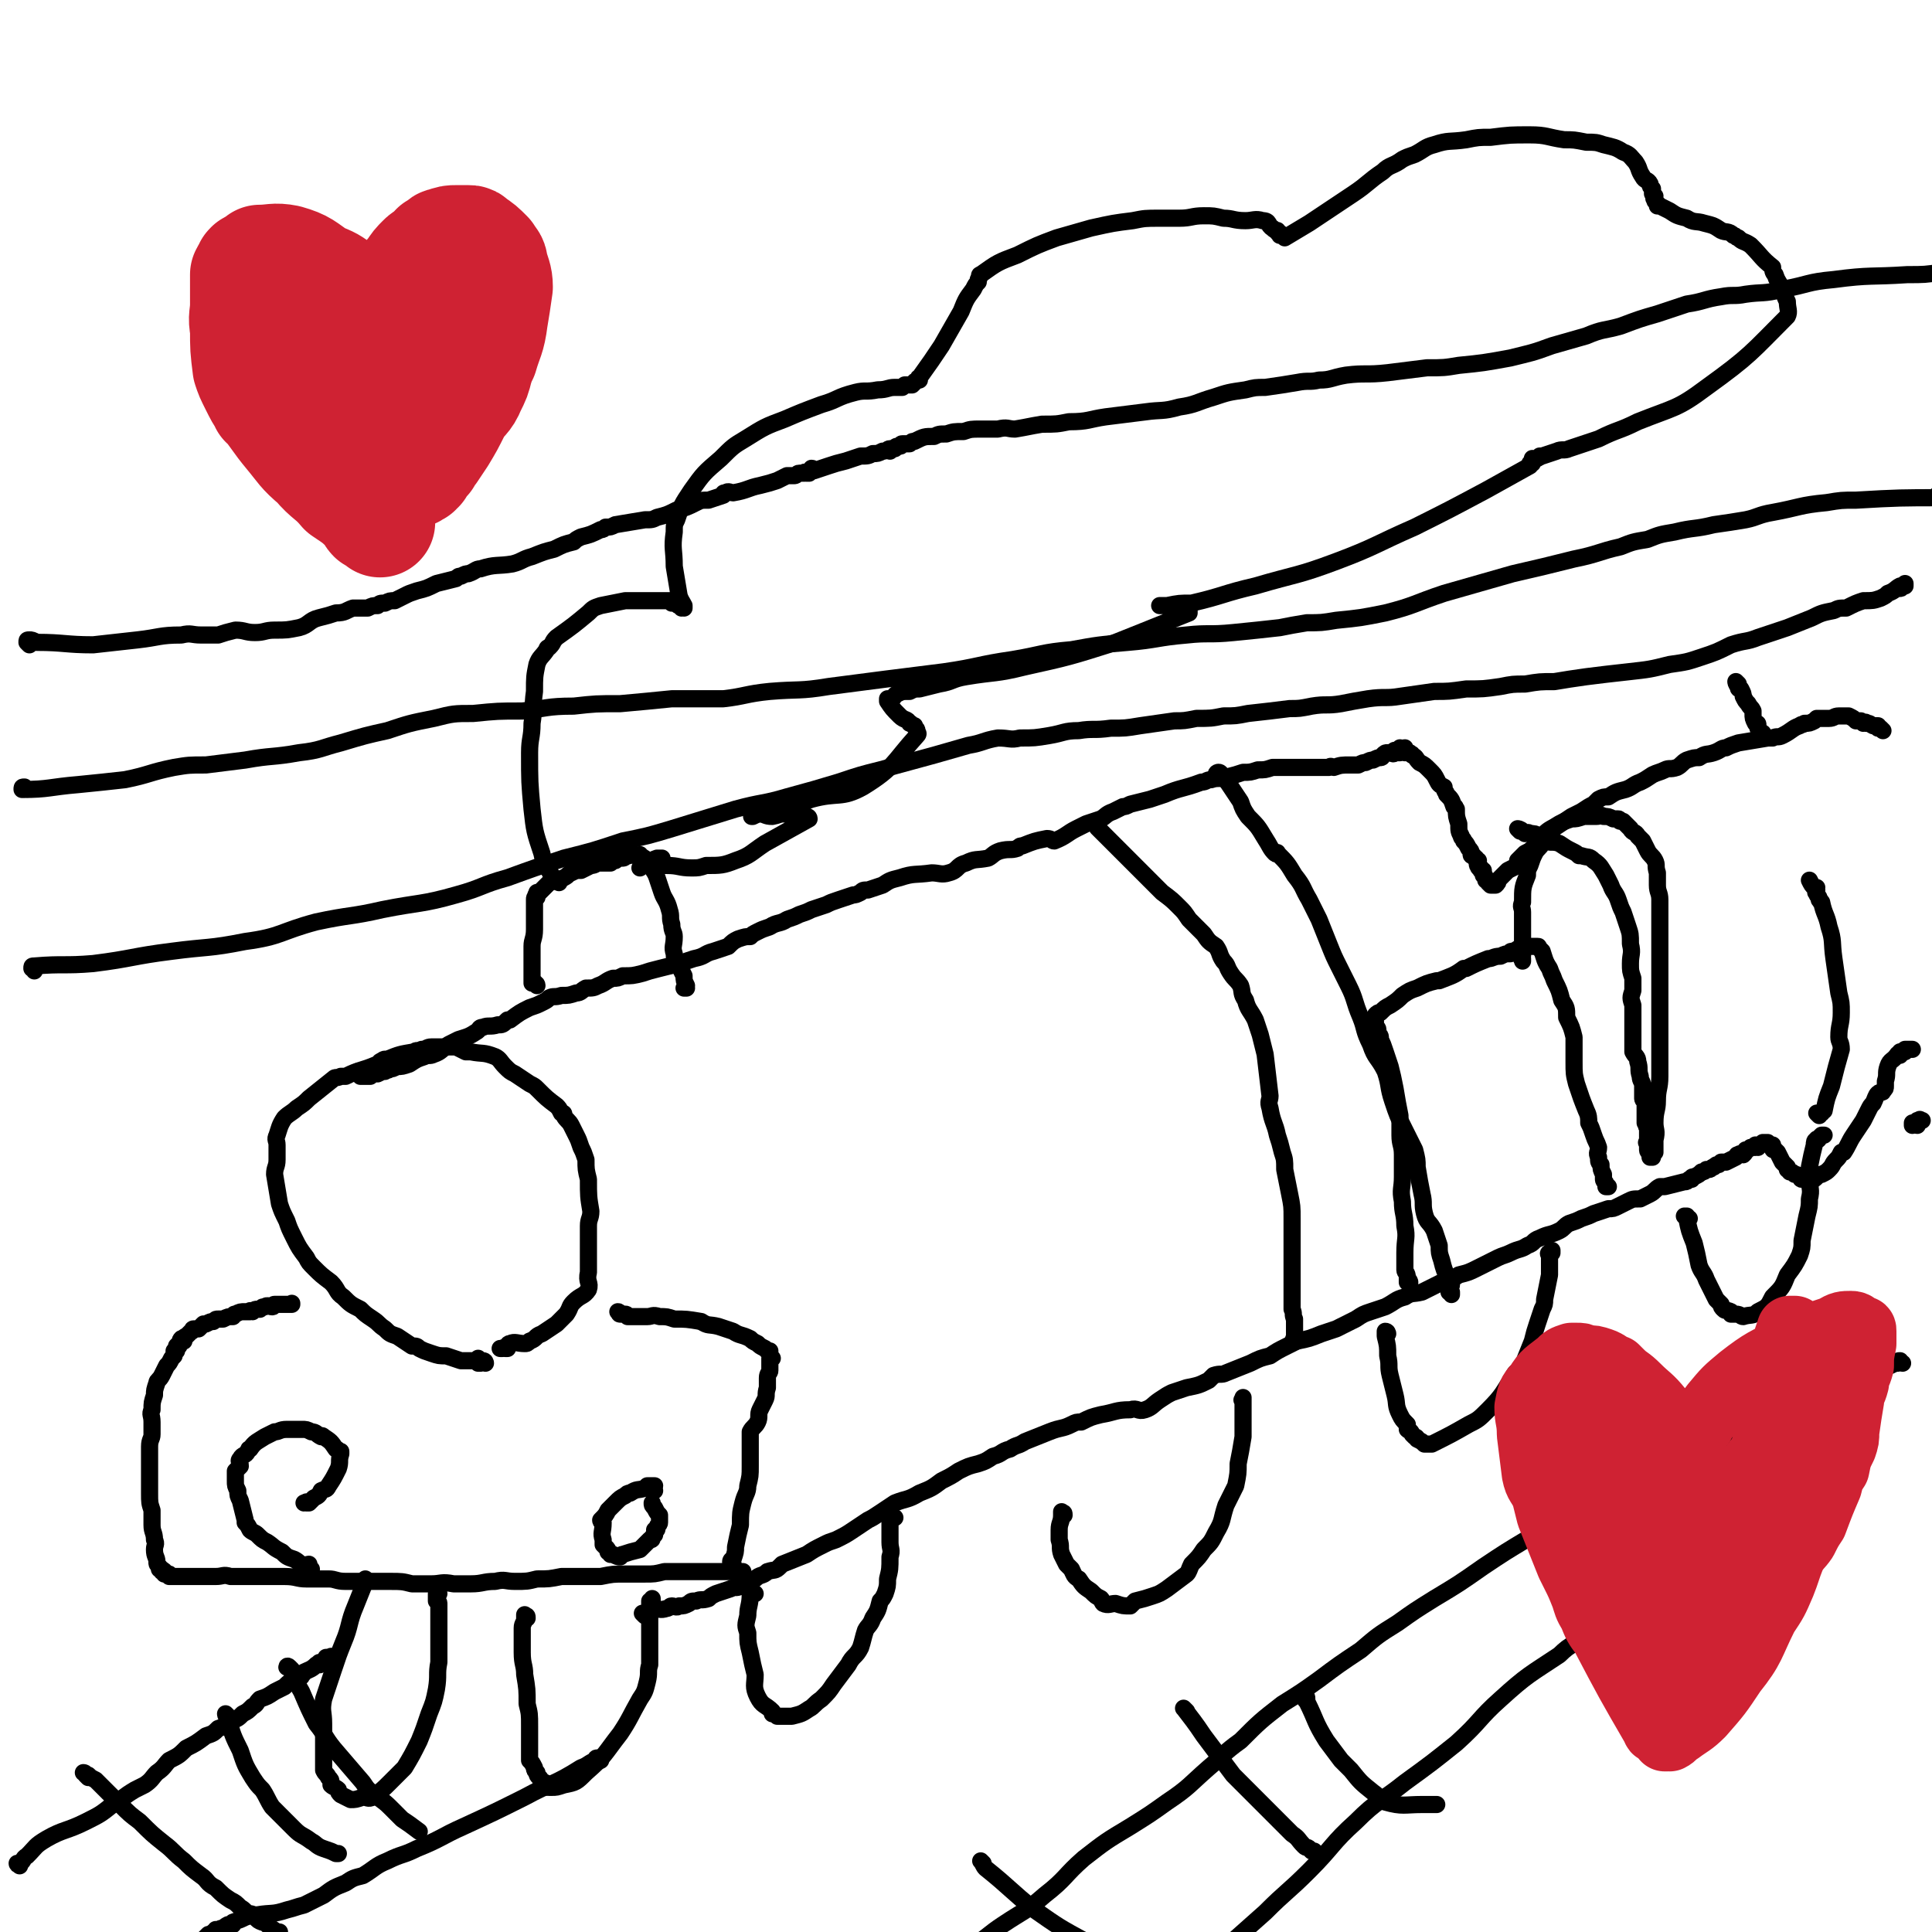
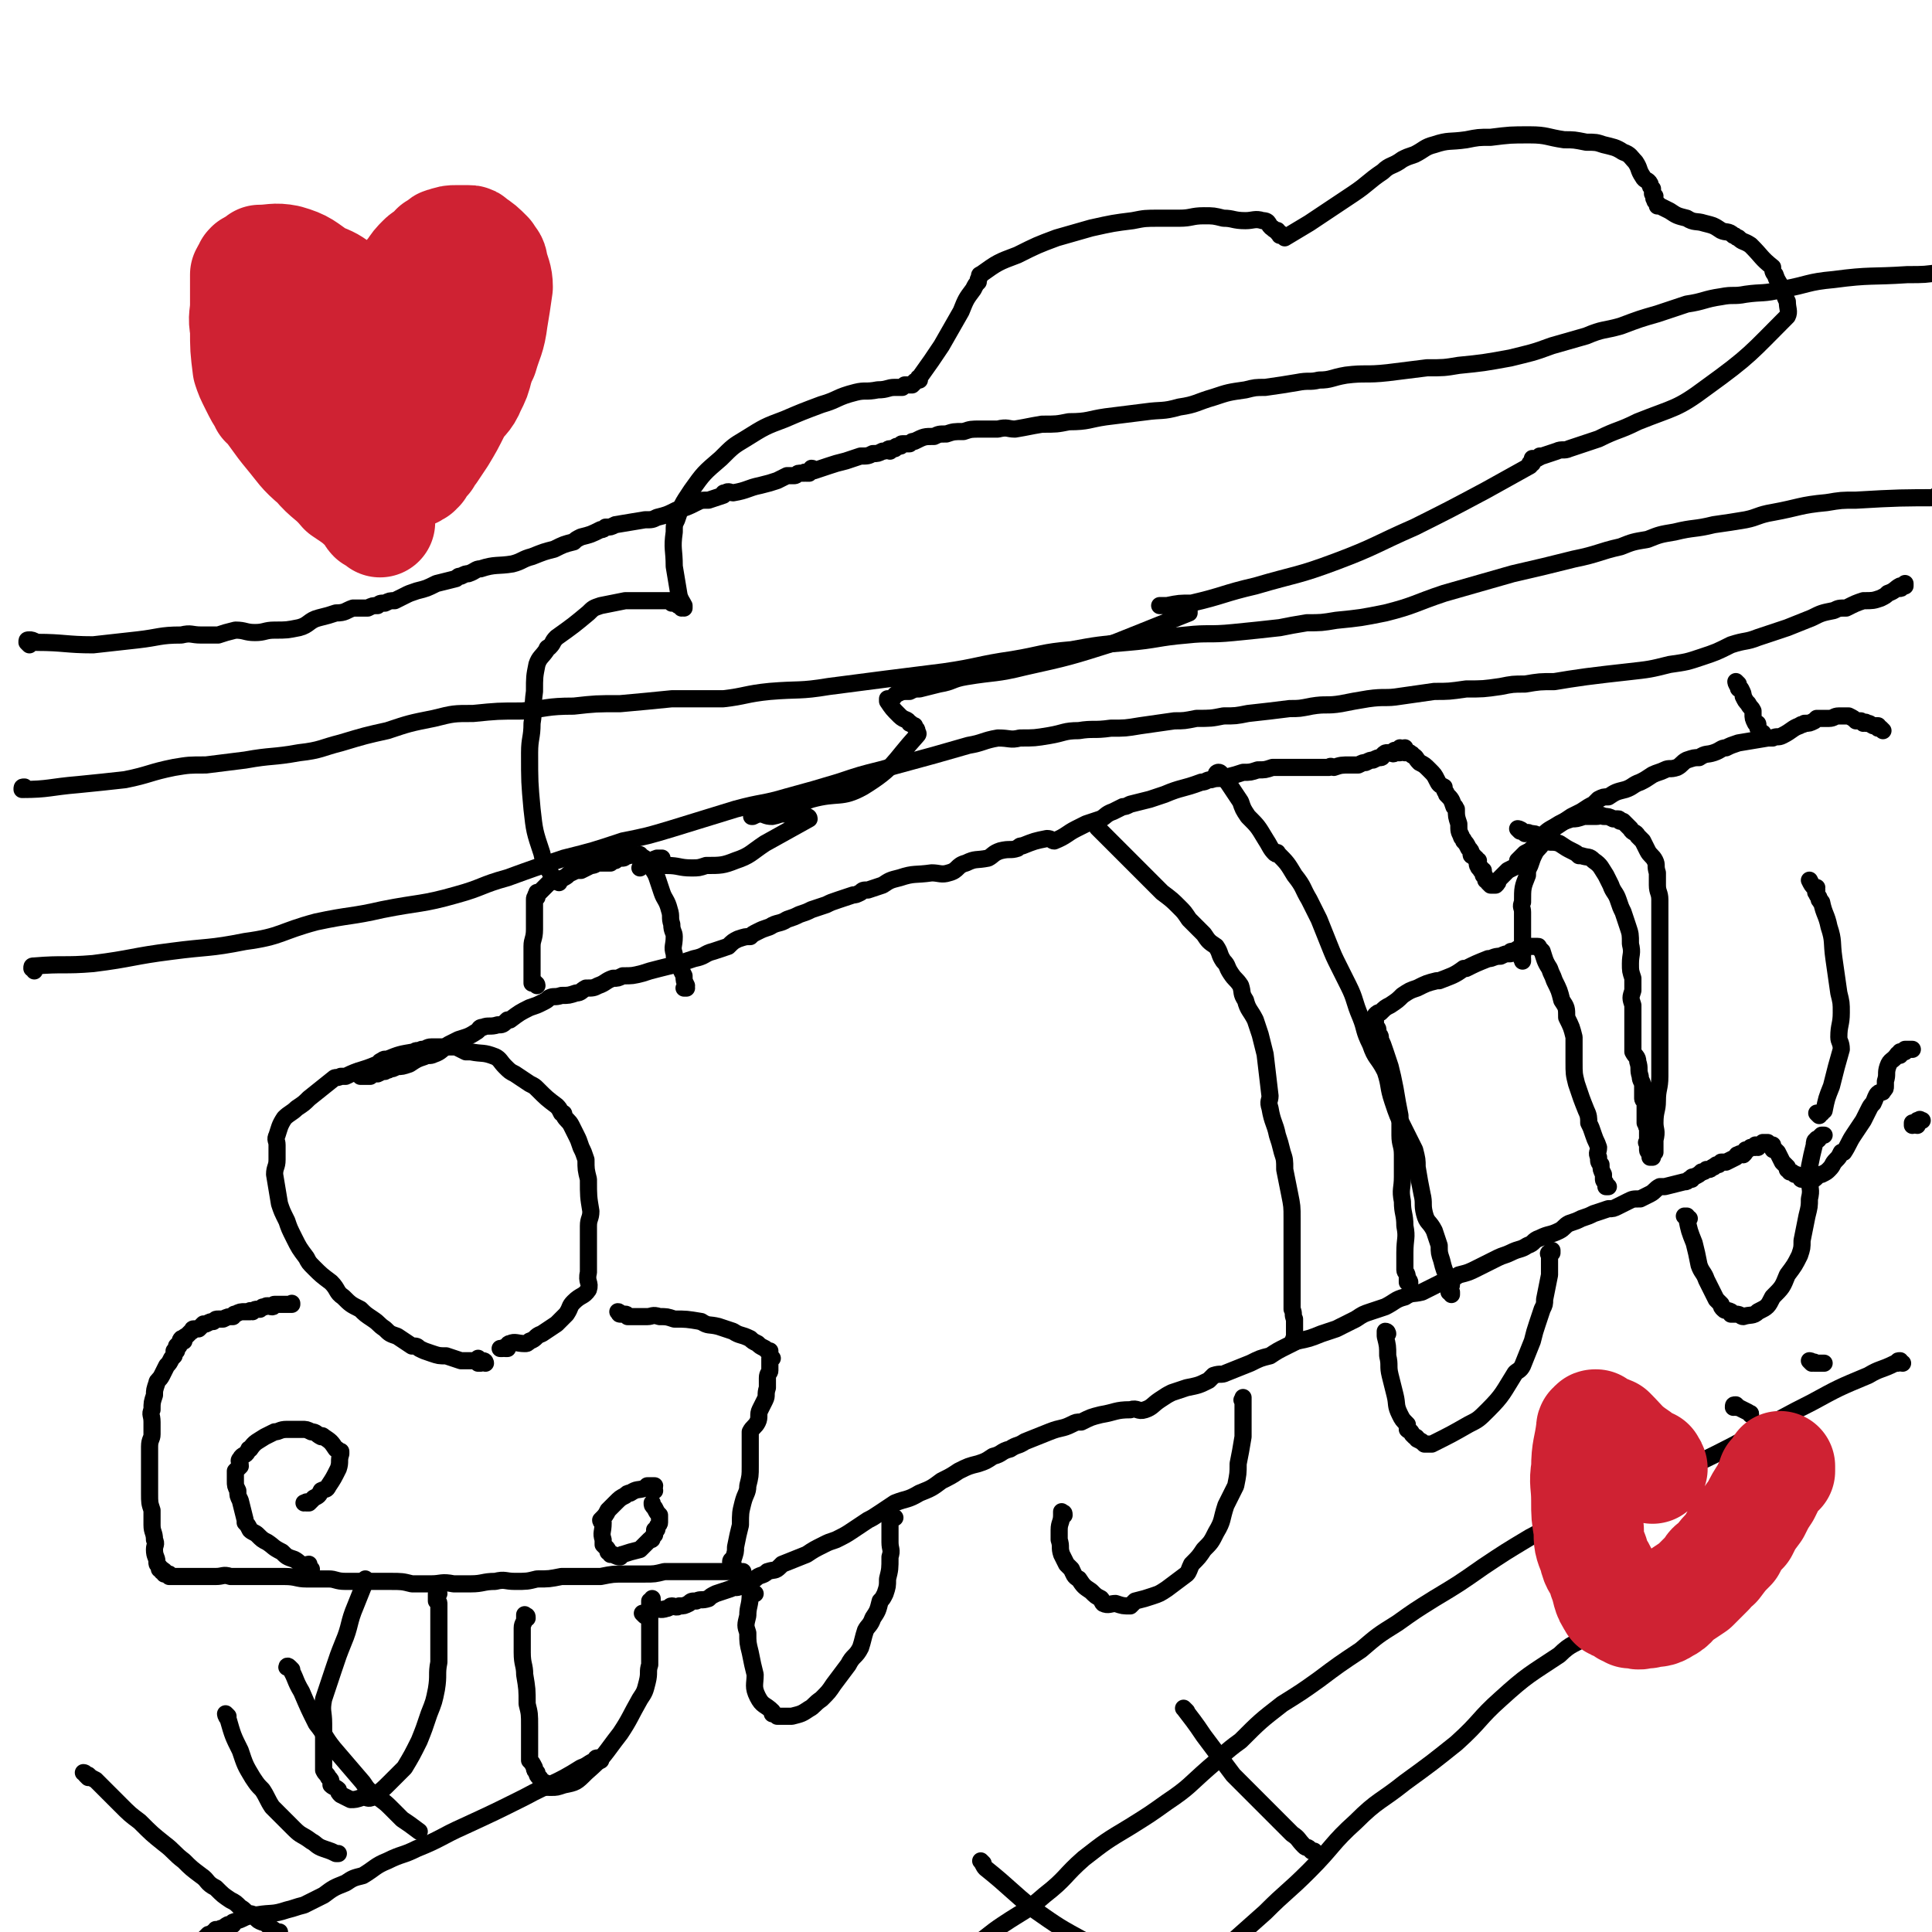
<svg xmlns="http://www.w3.org/2000/svg" viewBox="0 0 788 788" version="1.1">
  <g fill="none" stroke="#000000" stroke-width="7" stroke-linecap="round" stroke-linejoin="round">
    <path d="M303,642c0,0 -1,0 -1,-1 0,0 1,0 1,0 -1,0 -1,0 -1,0 -1,0 -1,0 -1,0 0,0 0,0 -1,0 0,0 0,0 -1,0 0,0 0,0 -1,0 -4,0 -4,0 -8,0 -3,0 -3,0 -6,0 -3,0 -3,0 -7,0 -3,0 -3,0 -6,0 -4,1 -4,1 -8,1 -4,0 -4,0 -8,0 -5,0 -5,0 -10,1 -4,0 -4,0 -8,0 -4,0 -4,0 -8,0 -5,1 -5,1 -10,1 -4,1 -4,1 -9,1 -4,0 -4,-1 -8,0 -5,0 -5,1 -10,1 -3,0 -3,0 -7,0 -5,-1 -5,0 -9,0 -4,0 -4,0 -8,0 -4,-1 -4,-1 -9,-1 -4,0 -4,0 -9,0 -5,0 -5,0 -9,0 -4,0 -4,-1 -7,-1 -4,0 -4,0 -9,0 -4,0 -4,-1 -9,-1 -3,0 -3,0 -7,0 -3,0 -3,0 -6,0 -2,0 -2,0 -5,0 -1,0 -1,0 -3,0 0,0 0,0 -1,0 -3,-1 -3,0 -6,0 -3,0 -3,0 -5,0 -1,0 -1,0 -2,0 -1,0 -1,0 -2,0 -2,0 -2,0 -3,0 -1,0 -1,0 -1,0 -1,0 -1,0 -1,0 0,0 0,0 0,0 -1,0 -1,0 -2,0 -1,0 -1,0 -1,0 -1,0 -1,0 -2,0 0,0 0,0 0,0 0,-1 0,-1 0,-1 -1,0 -1,0 -2,0 0,0 0,0 0,0 0,-1 0,-1 0,-1 0,-1 -1,0 -1,0 0,0 0,0 0,-1 -1,0 -1,0 -1,0 0,-1 0,-1 0,-1 -1,-1 -1,-1 -1,-2 0,-2 -1,-2 -1,-5 0,-2 1,-2 0,-4 0,-3 -1,-3 -1,-6 0,-3 0,-3 0,-6 -1,-3 -1,-3 -1,-7 0,-3 0,-3 0,-6 0,-3 0,-3 0,-7 0,-3 0,-3 0,-6 0,-3 1,-3 1,-5 0,-3 0,-3 0,-5 0,-3 -1,-3 0,-5 0,-3 0,-3 1,-6 0,-2 0,-2 1,-5 0,-1 1,-1 2,-3 1,-2 1,-2 2,-4 1,-1 1,-1 2,-3 0,0 0,0 1,-1 0,0 0,0 0,0 0,-1 0,-1 0,-2 0,0 0,0 1,0 0,0 -1,-1 0,-1 0,-1 0,0 1,-1 0,0 -1,0 -1,0 1,-1 1,-1 1,-1 1,-1 0,-1 1,-2 0,0 0,1 1,1 0,-1 0,-1 0,-1 0,-1 1,-1 1,-1 1,-1 1,-1 2,-2 1,0 0,-1 1,-1 1,0 1,0 2,0 1,-1 1,-1 2,-2 0,0 1,0 1,0 2,-1 2,-1 3,-1 1,-1 1,-1 2,-1 1,0 1,0 2,0 2,-1 2,-1 4,-1 1,-1 0,-1 1,-1 2,-1 2,-1 4,-1 1,0 1,0 2,0 0,-1 0,0 1,0 1,-1 1,-1 2,-1 0,0 1,0 1,0 1,-1 1,-1 2,-1 1,-1 2,0 3,0 1,0 0,-1 1,-1 2,0 2,0 3,0 0,0 0,0 1,0 0,0 0,0 1,0 0,0 0,0 1,0 0,0 0,0 1,0 0,-1 0,0 0,0 " />
    <path d="M299,638c0,0 0,-1 -1,-1 0,0 0,0 0,0 0,0 0,0 0,0 0,-1 1,-1 1,-1 1,-3 1,-3 1,-5 1,-5 1,-5 2,-9 0,-5 0,-5 1,-9 1,-4 2,-4 2,-7 1,-4 1,-4 1,-8 0,-4 0,-4 0,-7 0,-4 0,-4 0,-7 1,-2 2,-2 3,-4 1,-2 0,-3 1,-5 1,-2 1,-2 2,-4 1,-2 0,-2 1,-5 0,-1 0,-1 0,-1 0,-2 0,-2 0,-3 0,-2 1,-2 1,-3 0,0 0,0 0,0 0,0 0,0 0,0 0,-1 0,-1 0,-2 0,0 0,0 0,-1 0,0 0,0 0,0 0,0 0,0 0,0 0,-1 0,-1 0,-2 0,0 0,0 1,0 0,0 -1,0 -1,-1 0,0 0,0 0,-1 0,0 0,0 0,-1 0,0 -1,0 -1,0 0,0 0,0 -1,-1 -2,-1 -2,-1 -3,-2 -2,-1 -2,-1 -3,-2 -4,-2 -4,-1 -7,-3 -3,-1 -3,-1 -6,-2 -4,-1 -4,0 -7,-2 -1,0 0,0 0,0 -6,-1 -6,-1 -11,-1 -3,-1 -3,-1 -6,-1 -3,-1 -3,0 -5,0 -2,0 -2,0 -4,0 -1,0 -1,0 -3,0 0,0 0,0 -1,0 0,0 0,-1 -1,-1 0,0 0,0 0,0 0,0 0,0 0,0 -1,0 -1,0 -2,0 0,0 0,0 0,0 -1,0 0,-1 -1,-1 0,0 0,0 0,0 " />
    <path d="M198,556c0,0 0,-1 -1,-1 0,0 0,0 -1,1 0,0 0,0 0,0 0,0 -1,0 -1,0 0,-1 1,-1 0,-2 0,0 0,1 -1,1 -2,0 -2,0 -4,0 -1,0 -1,0 -2,0 -3,-1 -3,-1 -6,-2 -3,0 -3,0 -6,-1 -3,-1 -3,-1 -5,-2 -1,-1 -1,-1 -3,-1 -3,-2 -3,-2 -6,-4 -3,-1 -3,-1 -5,-3 -3,-2 -2,-2 -5,-4 -3,-2 -3,-2 -5,-4 -4,-2 -4,-2 -7,-5 -3,-2 -2,-3 -5,-6 -4,-3 -4,-3 -7,-6 -2,-2 -2,-2 -3,-4 -3,-4 -3,-4 -5,-8 -2,-4 -2,-4 -3,-7 -2,-4 -2,-4 -3,-7 -1,-6 -1,-6 -2,-12 0,-3 1,-3 1,-6 0,-3 0,-3 0,-6 0,-2 -1,-2 0,-4 1,-3 1,-4 3,-7 2,-2 3,-2 5,-4 3,-2 3,-2 5,-4 5,-4 5,-4 10,-8 1,-1 1,0 3,-1 1,0 1,0 2,0 6,-3 6,-2 13,-5 1,0 1,0 1,-1 2,-1 1,-1 3,-1 5,-2 5,-2 11,-3 1,-1 1,0 3,-1 2,0 2,-1 4,-1 3,0 3,0 6,0 2,0 2,0 4,0 2,1 2,1 4,2 1,0 1,0 2,0 5,1 5,0 10,2 2,1 2,2 4,4 2,2 2,2 4,3 3,2 3,2 6,4 2,1 2,1 3,2 4,4 4,4 8,7 1,1 1,1 2,3 1,0 1,0 1,1 1,2 2,2 3,4 1,2 1,2 2,4 1,2 1,2 2,5 1,2 1,2 2,5 0,4 0,4 1,8 0,7 0,7 1,13 0,3 -1,3 -1,6 0,3 0,3 0,7 0,3 0,3 0,7 0,3 0,3 0,5 -1,4 1,4 0,7 -2,3 -3,2 -6,5 -2,2 -1,2 -3,5 -2,2 -2,2 -4,4 -3,2 -3,2 -6,4 -3,1 -2,2 -5,3 -1,1 -1,1 -2,1 -3,0 -4,-1 -6,0 -1,0 -1,1 -1,2 -1,0 -1,0 -1,0 0,0 0,-1 -1,0 0,0 0,0 0,0 -1,0 -1,0 -1,0 " />
    <path d="M147,438c0,0 -1,-1 -1,-1 0,0 0,1 0,1 0,0 0,0 1,0 0,0 -1,0 0,1 0,0 0,0 0,0 1,0 1,0 1,0 1,0 1,0 2,0 0,0 1,0 1,0 0,-1 0,-1 0,-1 0,-1 1,0 1,0 1,0 1,0 1,0 1,0 1,0 1,0 2,-1 2,-1 3,-1 1,-1 1,0 2,-1 1,0 1,0 3,-1 2,0 2,0 5,-1 3,-2 3,-2 6,-3 2,-1 2,0 4,-1 3,-1 3,-2 6,-4 2,-1 2,-1 4,-2 3,-1 4,-1 7,-3 2,-1 1,-2 3,-2 2,-1 3,0 6,-1 2,0 2,0 4,-2 1,0 0,0 1,0 4,-3 4,-3 8,-5 3,-1 3,-1 5,-2 2,-1 2,-1 3,-2 2,-1 2,0 5,-1 3,0 3,0 6,-1 2,0 2,-1 4,-2 3,0 3,0 5,-1 3,-1 3,-2 6,-3 2,0 2,0 4,-1 4,0 4,0 8,-1 3,-1 3,-1 7,-2 4,-1 4,-1 8,-2 3,-1 3,-1 6,-2 5,-1 4,-2 8,-3 3,-1 3,-1 6,-2 2,-2 2,-2 4,-3 3,-1 3,-1 5,-1 1,-1 1,-1 3,-2 2,-1 2,-1 5,-2 3,-2 4,-1 7,-3 3,-1 3,-1 5,-2 3,-1 3,-1 5,-2 3,-1 3,-1 6,-2 2,-1 2,-1 5,-2 3,-1 3,-1 6,-2 1,0 1,0 3,-1 1,-1 1,-1 3,-1 3,-1 3,-1 6,-2 3,-2 3,-2 7,-3 6,-2 6,-1 13,-2 3,0 4,1 7,0 4,-1 3,-3 7,-4 4,-2 4,-1 9,-2 2,-1 2,-2 5,-3 4,-1 4,0 7,-1 1,-1 1,-1 2,-1 5,-2 5,-2 10,-3 2,0 2,1 3,1 5,-2 5,-3 9,-5 2,-1 2,-1 4,-2 3,-1 3,-1 6,-2 2,-1 2,-2 5,-3 2,-1 2,-1 4,-2 1,0 1,0 3,-1 4,-1 4,-1 8,-2 3,-1 3,-1 6,-2 7,-3 7,-2 15,-5 2,0 2,-1 4,-1 3,-1 3,0 6,-1 4,-1 4,-1 7,-2 3,0 3,0 6,-1 3,0 3,0 6,-1 3,0 3,0 7,0 3,0 3,0 5,0 3,0 3,0 6,0 2,0 2,0 5,0 1,-1 1,0 2,0 3,-1 3,-1 7,-1 2,0 2,0 3,0 2,-1 2,-1 3,-1 2,-1 2,-1 3,-1 2,-1 2,-1 3,-1 1,0 1,-1 1,-1 1,-1 1,-1 2,-1 1,0 1,0 1,0 1,0 1,1 2,0 0,0 -1,-1 0,-1 0,0 0,0 1,1 0,0 0,0 1,0 0,0 0,0 0,0 0,-1 0,-1 0,-2 0,0 0,1 1,1 0,0 0,-1 1,-1 0,0 0,0 0,0 0,0 -1,0 0,1 0,0 0,0 0,0 0,0 0,0 0,1 0,0 1,-1 1,0 0,0 0,0 1,0 0,1 1,0 1,1 2,1 1,1 3,3 2,1 2,1 4,3 2,2 2,2 3,4 1,2 1,2 3,3 0,2 1,2 1,3 2,2 2,2 3,5 1,0 0,0 1,1 0,3 0,3 1,6 0,3 0,3 1,5 0,1 1,1 1,2 1,1 1,1 2,3 1,1 1,1 1,2 0,1 0,1 1,1 0,1 1,1 1,1 0,1 0,1 1,1 0,1 -1,2 0,2 0,1 0,1 1,1 0,1 0,1 0,1 0,0 1,0 1,0 0,1 0,1 0,1 0,1 0,0 0,1 1,0 0,0 1,1 0,0 0,0 0,0 0,0 0,0 0,1 0,0 1,0 1,0 0,0 0,0 0,1 0,0 0,0 1,1 0,0 0,0 1,0 0,0 0,0 0,0 1,0 1,0 1,0 1,-1 1,-1 1,-2 2,-2 2,-2 4,-4 2,-1 2,-1 4,-2 0,-1 0,-1 0,-2 2,-2 2,-2 3,-3 2,-1 2,-1 3,-2 2,-1 2,-1 3,-3 1,-1 1,-1 2,-2 2,-1 2,-1 3,-2 1,-1 1,-2 2,-2 3,-2 3,-2 6,-4 2,-1 2,-1 4,-2 3,-2 3,-2 5,-3 1,-1 1,-1 2,-2 2,-1 2,-1 4,-1 3,-2 3,-2 7,-3 3,-1 3,-2 6,-3 2,-1 2,-1 5,-3 2,-1 3,-1 5,-2 2,-1 2,0 5,-1 2,-1 2,-2 4,-3 3,-1 3,-1 5,-1 3,-2 3,-1 6,-2 3,-1 3,-2 5,-2 2,-1 2,-1 5,-2 6,-1 6,-1 12,-2 1,0 1,0 2,0 2,-1 2,0 4,-1 4,-2 4,-3 7,-4 1,-1 1,0 2,-1 2,0 2,0 4,-1 0,0 0,0 1,-1 1,0 1,0 3,0 1,0 1,0 2,0 2,0 2,-1 4,-1 1,0 1,0 2,0 1,0 1,0 2,0 2,1 2,1 3,2 1,0 1,0 2,0 1,1 1,1 1,1 1,0 1,-1 1,0 2,0 1,0 3,1 0,0 0,0 1,0 0,0 0,0 1,0 0,1 0,1 0,1 1,0 1,0 1,0 0,0 0,0 1,1 " />
    <path d="M263,659c0,0 -1,-1 -1,-1 0,0 0,0 1,0 1,-1 1,0 1,0 1,-1 1,-1 2,-2 3,0 3,1 6,0 1,0 1,-1 2,-1 1,0 2,1 3,0 2,0 2,0 4,-1 1,-1 1,-1 3,-1 2,-1 2,0 5,-1 1,-1 1,-1 3,-2 3,-1 3,-1 6,-2 2,-1 2,0 4,-1 3,-1 3,-2 6,-3 2,-2 3,-1 5,-3 3,-1 3,0 5,-2 0,0 0,0 1,-1 5,-2 5,-2 10,-4 3,-2 3,-2 7,-4 2,-1 2,-1 5,-2 4,-2 4,-2 7,-4 3,-2 3,-2 6,-4 2,-1 2,-1 5,-3 3,-2 3,-2 6,-4 5,-2 5,-1 10,-4 5,-2 5,-2 9,-5 4,-2 4,-2 7,-4 4,-2 4,-2 8,-3 3,-1 3,-1 6,-3 4,-1 3,-2 7,-3 3,-2 3,-1 6,-3 5,-2 5,-2 10,-4 5,-2 5,-1 9,-3 2,-1 2,-1 4,-1 4,-2 4,-2 8,-3 6,-1 6,-2 12,-2 3,-1 3,1 6,0 3,-1 3,-2 6,-4 3,-2 3,-2 5,-3 3,-1 3,-1 6,-2 5,-1 5,-1 9,-3 1,-1 1,-1 2,-2 3,-1 3,0 5,-1 5,-2 5,-2 10,-4 4,-2 4,-2 8,-3 3,-2 3,-2 7,-4 2,-1 2,-1 4,-2 5,-1 5,-1 10,-3 3,-1 3,-1 6,-2 4,-2 4,-2 8,-4 3,-2 3,-2 6,-3 3,-1 3,-1 6,-2 4,-2 4,-3 8,-4 3,-2 3,-1 7,-2 4,-2 4,-2 8,-4 3,-1 4,-1 7,-3 4,-1 4,-1 8,-3 4,-2 4,-2 8,-4 2,-1 3,-1 5,-2 4,-2 4,-1 7,-3 3,-1 2,-2 5,-3 4,-2 4,-1 8,-3 2,-1 2,-2 4,-3 3,-1 3,-1 5,-2 3,-1 3,-1 5,-2 3,-1 3,-1 6,-2 2,0 2,0 4,-1 2,-1 2,-1 4,-2 2,-1 2,-1 5,-1 2,-1 2,-1 4,-2 2,-1 2,-2 4,-3 1,0 1,0 2,0 4,-1 4,-1 8,-2 1,0 1,0 2,-1 0,0 0,0 1,0 0,-1 0,-1 1,-1 2,-1 2,-1 3,-2 1,0 1,0 2,-1 1,0 1,0 1,0 1,0 1,-1 2,-1 1,-1 1,-1 2,-1 1,-1 1,-1 1,-1 1,0 1,0 2,0 2,-1 2,-1 4,-2 1,-1 0,-1 1,-1 1,-1 1,0 2,0 1,-1 1,-1 1,-2 1,0 1,0 2,-1 1,0 1,0 2,0 0,0 0,-1 0,-1 0,0 0,1 1,1 0,-1 0,-1 1,-1 0,0 0,0 0,0 0,0 0,0 1,-1 0,0 0,0 1,0 0,0 0,0 0,0 1,0 1,0 1,0 0,0 0,1 1,1 0,0 0,0 0,0 1,0 1,0 1,0 0,0 0,1 0,1 0,1 0,1 1,1 0,0 0,0 1,1 1,2 1,2 2,4 1,1 1,1 2,2 0,0 0,1 0,1 1,1 1,0 1,1 1,0 1,0 2,1 1,0 1,0 2,1 1,0 0,1 1,1 0,0 0,0 1,0 0,-1 0,-1 0,0 1,0 1,1 2,1 2,-1 2,-1 3,-2 1,-1 1,-1 2,-1 2,-1 2,-1 3,-2 2,-2 1,-2 3,-4 1,-1 1,-1 2,-3 1,0 1,0 1,0 2,-3 2,-4 4,-7 2,-3 2,-3 4,-6 1,-2 1,-2 2,-4 1,-2 1,-2 2,-3 1,-2 1,-3 2,-4 1,-1 2,0 2,-1 1,-1 1,-1 1,-2 0,-1 0,-1 0,-2 1,-3 0,-3 1,-6 1,-3 2,-2 4,-5 1,0 1,1 1,0 0,0 0,0 0,-1 0,0 0,0 1,0 0,0 0,0 1,0 0,0 0,-1 0,-1 1,0 1,0 1,0 0,0 0,0 1,0 0,0 0,0 1,0 0,0 0,0 0,0 " />
    <path d="M575,523c0,0 0,-1 -1,-1 0,0 0,1 0,1 0,-1 0,-1 0,-2 0,0 0,0 0,0 0,-2 -1,-2 -1,-3 0,-4 0,-4 0,-7 0,-6 1,-6 0,-11 0,-5 -1,-5 -1,-10 -1,-5 0,-5 0,-10 0,-5 0,-5 0,-9 0,-4 -1,-4 -1,-8 0,-4 0,-4 0,-8 -1,-5 -1,-5 -2,-11 -1,-5 -1,-5 -2,-9 -1,-3 -1,-3 -2,-6 -1,-3 -1,-3 -2,-5 0,-1 0,-1 0,-1 0,-1 -1,-1 -1,-2 0,-1 0,-1 0,-1 0,-1 -1,-1 -1,-1 0,-1 0,-1 0,-1 0,-1 0,-1 0,-1 0,0 0,0 0,0 0,-1 0,-1 0,-1 0,-1 0,-1 0,-1 0,0 0,0 0,-1 1,-1 1,-1 2,-1 2,-2 2,-2 4,-3 3,-2 3,-2 5,-4 3,-2 3,-2 6,-3 4,-2 4,-2 8,-3 0,0 0,0 1,0 5,-2 6,-2 10,-5 1,0 0,0 1,0 4,-2 4,-2 9,-4 2,0 2,-1 5,-1 2,-1 2,-1 4,-1 0,-1 0,-1 1,-1 1,0 1,0 1,0 0,-1 0,0 1,0 0,-1 0,-1 0,-1 1,0 1,0 1,0 1,0 1,0 1,0 0,0 0,0 0,0 1,-1 1,-1 1,-1 1,0 1,0 1,0 1,0 1,0 1,0 0,0 0,0 0,0 1,0 1,0 1,0 0,0 0,0 1,0 0,0 0,0 1,0 0,0 0,0 0,0 1,0 0,0 1,1 0,0 0,0 1,1 1,3 1,4 3,7 1,3 1,2 2,5 2,4 2,4 3,8 2,3 2,3 2,7 2,4 2,4 3,8 0,5 0,5 0,10 0,5 0,5 1,9 2,6 2,6 4,11 1,2 1,3 1,5 1,2 1,2 2,5 1,3 1,2 2,5 0,2 -1,2 0,4 0,2 0,2 1,3 0,2 0,2 1,4 0,0 0,0 0,0 0,1 0,1 0,1 0,1 0,1 0,1 0,1 1,1 1,2 0,0 0,0 0,0 0,0 0,0 0,1 1,0 1,0 1,0 " />
    <path d="M449,339c-1,-1 -2,-2 -1,-1 0,0 0,0 1,1 1,1 1,1 2,2 3,3 3,3 6,6 2,2 2,2 4,4 3,3 3,3 5,5 2,2 2,2 4,4 2,2 2,2 4,4 4,3 4,3 7,6 2,2 2,2 4,5 3,3 3,3 6,6 2,3 2,3 5,5 2,3 1,3 3,6 2,2 1,2 3,5 2,3 2,2 4,5 1,3 0,3 2,6 1,4 2,4 4,8 1,3 1,3 2,6 1,4 1,4 2,8 1,8 1,9 2,17 0,2 -1,2 0,5 1,6 2,6 3,11 1,3 1,3 2,7 1,3 1,3 1,7 1,5 1,5 2,10 1,5 1,5 1,10 0,5 0,5 0,9 0,4 0,4 0,8 0,4 0,4 0,9 0,2 0,2 0,5 0,3 0,3 0,6 1,2 0,2 1,4 0,2 0,2 0,3 0,1 0,1 0,2 0,1 0,1 0,1 0,1 0,1 0,1 0,1 0,1 0,1 0,0 -1,0 0,1 0,0 0,0 1,0 " />
    <path d="M498,316c0,0 0,-1 -1,-1 0,0 -1,0 -1,1 1,0 1,-1 2,0 2,2 2,2 4,5 2,3 2,3 4,6 1,3 1,3 3,6 4,4 4,4 7,9 2,3 2,4 4,6 1,1 1,-1 1,0 4,4 4,4 7,9 4,5 3,5 6,10 2,4 2,4 4,8 2,5 2,5 4,10 2,5 2,5 4,9 2,4 2,4 4,8 3,6 2,6 5,13 2,5 1,5 4,11 2,6 3,5 6,11 2,6 1,6 3,12 2,6 2,6 5,12 2,4 2,4 4,8 1,4 1,4 1,7 1,6 1,6 2,11 1,4 0,4 1,8 1,4 2,3 4,7 1,3 1,3 2,6 0,3 0,3 1,6 1,4 1,4 3,8 0,0 0,0 0,0 0,1 -1,1 0,1 0,1 0,1 1,1 0,1 -1,1 -1,2 0,0 0,0 0,1 0,0 0,0 0,0 0,0 1,0 1,0 0,0 0,1 0,1 " />
    <path d="M267,608c0,0 -1,-1 -1,-1 0,0 1,0 1,-1 -1,0 -1,0 -1,0 -1,0 -1,0 -2,0 0,0 0,0 -1,1 -3,1 -3,0 -6,2 -1,0 -1,0 -2,1 -2,1 -2,1 -4,3 -1,1 -1,1 -3,3 -1,2 -1,2 -3,4 0,0 0,1 1,1 0,4 -1,4 0,7 0,1 0,1 0,2 1,1 1,1 1,1 1,1 1,1 1,2 1,0 1,1 1,1 1,0 1,0 1,0 2,1 2,1 3,1 0,0 0,-1 1,-1 3,-1 3,-1 7,-2 1,-1 1,-1 2,-2 1,-1 1,-1 2,-2 1,0 1,0 1,-1 0,0 0,0 1,-1 0,-1 0,-1 0,-2 1,0 1,0 1,-1 0,-1 1,-1 1,-2 0,-1 0,-1 0,-1 0,-1 0,-1 0,-2 -1,-1 -1,-1 -2,-3 -1,-1 -1,-1 -1,-2 " />
    <path d="M127,640c0,0 -1,-1 -1,-1 -1,0 -1,1 -1,1 0,-1 1,-1 1,-2 -1,0 -1,1 -1,1 -3,-1 -3,-2 -5,-3 -3,-1 -3,-1 -5,-3 -4,-2 -3,-2 -6,-4 -2,-1 -2,-1 -4,-3 -1,-1 -2,-1 -3,-2 -1,-2 -1,-2 -2,-3 0,-1 0,-1 0,-1 -1,-4 -1,-4 -2,-8 -1,-2 -1,-2 -1,-4 -1,-2 -1,-2 -1,-4 0,-2 0,-2 0,-4 1,-1 1,-1 2,-2 0,-2 -1,-2 0,-3 1,-2 2,-1 3,-3 1,-1 0,-1 1,-1 2,-3 3,-3 6,-5 2,-1 2,-1 4,-2 2,0 2,-1 5,-1 3,0 3,0 6,0 2,0 2,0 4,1 2,0 2,1 4,2 0,0 0,-1 1,0 3,2 3,2 5,5 1,0 1,1 1,1 1,0 1,0 1,0 0,1 0,1 0,1 -1,3 0,3 -1,6 -2,4 -2,4 -4,7 -1,2 -1,1 -3,2 -1,2 -1,2 -3,3 -1,1 -1,1 -2,2 0,0 0,0 -1,0 0,-1 0,0 -1,0 0,0 0,0 0,0 " />
    <path d="M150,645c0,0 -1,-1 -1,-1 0,0 0,0 0,1 -2,5 -2,5 -4,10 -3,7 -2,8 -5,15 -2,5 -2,5 -4,11 -2,6 -2,6 -4,12 -1,5 0,5 0,10 0,3 0,3 0,7 0,3 0,3 0,6 0,3 0,3 0,6 1,2 1,1 2,3 1,1 1,1 1,2 0,0 0,0 0,1 1,1 2,1 3,2 0,1 0,1 1,2 2,1 2,1 4,2 2,0 2,0 5,-1 2,0 2,1 4,0 4,-3 4,-3 7,-6 3,-3 3,-3 6,-6 3,-5 3,-5 6,-11 2,-5 2,-5 4,-11 2,-5 2,-5 3,-10 1,-6 0,-6 1,-11 0,-5 0,-5 0,-10 0,-5 0,-5 0,-10 0,-1 0,-1 0,-2 0,-1 0,-1 0,-2 0,-1 -1,-1 -1,-1 0,-1 0,-1 0,-1 0,0 0,0 0,0 0,-1 0,-1 0,-2 0,0 0,0 1,0 " />
    <path d="M215,660c0,-1 0,-1 -1,-1 0,-1 0,0 0,0 0,0 0,0 0,1 0,2 -1,2 -1,4 0,5 0,5 0,10 0,5 1,5 1,9 1,6 1,6 1,12 1,4 1,4 1,9 0,4 0,4 0,8 0,3 0,3 0,6 1,1 1,1 2,3 0,1 0,1 1,2 0,1 0,1 1,2 0,0 0,0 0,0 1,1 0,1 1,2 0,0 0,-1 1,0 1,0 0,1 1,1 0,1 0,1 1,1 0,0 0,0 1,0 2,0 2,0 5,-1 5,-1 5,-1 9,-5 8,-7 7,-7 14,-16 4,-6 4,-7 8,-14 2,-3 2,-3 3,-7 1,-4 0,-4 1,-7 0,-4 0,-4 0,-8 0,-3 0,-3 0,-7 0,-2 0,-2 0,-5 0,-1 0,-1 0,-2 0,-1 0,-1 0,-2 0,-1 0,-1 0,-1 0,0 0,0 0,-1 0,0 1,0 1,0 0,0 0,0 0,-1 " />
    <path d="M308,650c-1,0 -1,-1 -1,-1 -1,-1 -1,-1 -1,-1 0,0 0,1 0,1 0,1 0,1 0,1 0,5 -1,5 -1,9 -1,4 -1,4 0,7 0,4 0,4 1,8 1,5 1,5 2,9 0,4 -1,5 1,9 2,4 3,3 6,6 0,0 0,0 0,1 1,0 1,0 2,1 0,0 0,0 1,0 0,0 0,0 0,0 1,0 1,0 1,0 2,0 2,0 4,0 4,-1 4,-1 7,-3 2,-1 2,-2 5,-4 3,-3 3,-3 5,-6 3,-4 3,-4 6,-8 2,-4 3,-3 5,-7 1,-3 1,-4 2,-7 1,-2 2,-2 3,-5 2,-3 2,-3 3,-7 1,-1 1,-1 2,-3 1,-3 1,-3 1,-6 1,-4 1,-4 1,-9 1,-3 0,-3 0,-6 0,-1 0,-1 0,-1 0,-2 0,-2 0,-3 0,-1 0,-1 0,-3 0,0 0,0 0,0 0,-1 0,-1 0,-1 0,0 0,0 0,0 0,-1 0,-1 0,-1 0,-1 1,-1 1,-1 0,0 0,0 1,0 " />
    <path d="M434,618c0,-1 0,-1 -1,-1 0,-1 0,0 0,0 0,0 0,0 0,1 0,3 -1,3 -1,6 0,2 0,2 0,4 1,3 0,3 1,6 1,2 1,2 2,4 1,1 1,1 2,2 1,2 1,3 3,4 2,3 2,3 5,5 2,2 2,2 4,3 1,1 0,1 1,2 2,1 3,0 5,0 3,1 3,1 6,1 1,-1 1,-1 2,-2 4,-1 4,-1 7,-2 3,-1 3,-1 6,-3 4,-3 4,-3 8,-6 1,-1 1,-2 2,-4 3,-3 3,-3 5,-6 3,-3 3,-3 5,-7 3,-5 2,-5 4,-11 2,-4 2,-4 4,-8 1,-5 1,-5 1,-9 1,-5 1,-5 2,-11 0,-2 0,-2 0,-5 0,-1 0,-1 0,-3 0,-2 0,-3 0,-5 0,0 0,1 0,1 0,-1 0,-1 0,-1 0,-1 0,-1 0,-2 0,0 -1,0 0,0 0,0 0,0 0,0 0,-1 0,-1 0,-1 " />
    <path d="M566,544c0,0 0,-1 -1,-1 0,0 0,0 0,1 0,0 0,0 0,1 1,4 1,4 1,8 1,4 0,4 1,8 1,4 1,4 2,8 1,4 0,4 2,8 1,2 1,2 3,4 0,0 0,1 0,2 1,1 1,0 2,2 0,0 0,0 1,1 0,0 1,0 1,1 2,1 2,1 3,2 2,0 2,0 3,0 8,-4 8,-4 15,-8 4,-2 4,-2 8,-6 6,-6 6,-7 11,-15 1,-1 2,-1 3,-3 2,-5 2,-5 4,-10 1,-4 1,-4 2,-7 1,-3 1,-3 2,-6 1,-2 1,-2 1,-4 1,-5 1,-5 2,-10 0,-2 0,-2 0,-4 0,-2 0,-2 0,-3 0,-1 0,-1 0,-1 0,0 -1,-1 0,-1 0,0 1,0 1,0 0,0 -1,-1 0,-1 0,0 0,0 0,1 " />
    <path d="M689,497c-1,0 -1,-1 -1,-1 -1,0 -1,0 -1,0 0,0 1,0 1,0 0,1 0,1 0,1 1,5 1,5 3,10 1,4 1,4 2,9 1,3 2,3 3,6 1,2 1,2 2,4 1,2 1,2 2,4 1,1 1,1 2,2 0,1 0,1 1,2 1,1 1,0 3,1 0,0 0,1 0,1 1,0 1,0 2,0 2,0 2,1 3,1 3,-1 4,0 6,-2 4,-2 4,-2 6,-6 4,-4 4,-4 6,-9 3,-4 3,-4 5,-8 1,-3 1,-3 1,-6 1,-5 1,-5 2,-10 1,-4 1,-4 1,-7 1,-4 0,-4 0,-8 0,-3 0,-3 0,-5 1,-5 1,-5 2,-9 0,-1 0,-2 1,-2 0,-1 0,0 0,0 1,0 1,-1 1,-1 0,0 0,0 1,-1 0,0 0,0 1,0 " />
    <path d="M620,339c0,0 -1,-1 -1,-1 0,0 1,0 2,1 0,0 0,0 1,1 0,0 0,0 0,0 1,0 1,-1 2,0 2,0 2,0 4,1 1,1 1,1 2,2 3,1 3,0 6,1 3,2 3,2 5,3 2,1 2,1 3,2 1,0 1,0 1,0 3,1 3,0 5,2 3,2 3,3 5,6 1,2 1,2 2,4 1,3 2,3 3,6 1,3 1,3 2,5 1,3 1,3 2,6 1,3 1,3 1,7 1,4 0,4 0,8 0,3 0,3 1,6 0,2 0,2 0,5 -1,3 -1,3 0,6 0,2 0,2 0,5 0,2 0,2 0,4 0,2 0,2 0,4 0,3 0,3 0,6 1,2 2,2 2,4 1,3 0,3 1,6 0,2 1,2 1,4 0,2 0,2 0,5 0,1 1,1 1,2 0,2 0,2 0,3 0,1 0,1 0,2 0,1 0,1 0,2 0,1 0,1 0,1 1,1 0,1 1,2 0,0 0,0 0,1 0,0 0,0 0,1 0,0 0,0 0,1 0,1 0,1 0,1 0,1 0,1 0,2 0,0 -1,0 0,0 0,1 0,0 0,1 0,0 0,0 0,1 0,0 0,0 0,0 0,0 0,0 0,1 0,0 0,0 0,0 0,1 1,1 1,1 0,0 0,0 0,1 0,0 0,0 0,1 0,0 0,0 0,0 0,0 1,0 1,0 0,0 0,0 0,0 0,-1 0,-1 1,-2 0,-3 0,-3 0,-5 1,-4 0,-4 0,-7 0,-5 1,-5 1,-9 0,-5 1,-5 1,-10 0,-4 0,-5 0,-9 0,-4 0,-4 0,-8 0,-3 0,-3 0,-6 0,-4 0,-4 0,-7 0,-4 0,-4 0,-7 0,-3 0,-3 0,-6 0,-4 0,-4 0,-7 0,-4 0,-4 0,-7 0,-3 0,-3 0,-6 0,-3 0,-3 0,-6 0,-1 0,-1 0,-3 0,-3 -1,-3 -1,-6 0,-2 0,-2 0,-4 0,0 0,0 0,-1 -1,-3 0,-3 -1,-5 -1,-2 -2,-2 -3,-4 -1,-2 -1,-2 -2,-4 -1,-1 -1,-1 -2,-2 -1,-2 -2,-1 -3,-3 -1,-1 -1,-1 -3,-3 0,0 0,0 0,0 0,0 -1,0 -1,0 -1,0 0,-1 -1,-1 -1,0 -1,0 -2,0 -2,-1 -2,-1 -4,-1 -1,-1 -1,0 -3,0 -2,0 -2,0 -5,0 -3,1 -3,1 -5,1 -3,1 -3,1 -5,2 -3,2 -4,2 -6,4 -1,2 0,2 -1,4 -1,2 -2,2 -3,4 -1,2 -1,2 -2,5 -1,2 -1,2 -1,4 -2,5 -2,5 -2,11 -1,2 0,2 0,4 0,3 0,3 0,6 0,2 0,2 0,3 0,3 0,3 0,5 -1,1 0,1 0,2 0,1 0,1 0,2 0,0 0,0 0,0 0,1 -1,1 0,1 0,0 0,0 0,0 0,1 0,1 0,1 " />
    <path d="M709,279c0,0 -1,-1 -1,-1 0,0 0,1 1,2 0,0 0,0 0,0 0,1 0,1 1,1 1,2 1,2 1,3 1,2 1,2 2,3 1,2 1,1 2,3 0,0 0,0 0,1 0,2 0,2 1,4 1,0 1,0 1,1 0,0 0,0 0,1 1,1 1,1 1,2 1,0 1,0 1,0 0,1 0,1 0,1 " />
    <path d="M742,455c0,0 -1,-1 -1,-1 0,0 0,0 1,0 1,0 1,0 1,0 1,-1 0,-1 1,-1 1,-5 1,-5 3,-10 2,-8 2,-8 4,-15 0,-3 -1,-3 -1,-5 0,-5 1,-5 1,-10 0,-4 0,-4 -1,-8 -1,-7 -1,-7 -2,-14 -1,-7 0,-7 -2,-13 -1,-5 -2,-5 -3,-10 -1,0 0,-1 -1,-1 0,-2 -1,-1 -1,-3 -1,0 0,0 0,-1 -1,0 0,0 0,-1 -1,0 -1,0 -1,0 -1,-1 -1,-1 -2,-3 " />
    <path d="M782,459c-1,0 -1,-1 -1,-1 -1,0 -1,1 -1,1 0,0 0,-1 0,-1 1,0 1,0 1,0 0,0 0,0 1,-1 0,0 0,0 1,0 0,0 0,0 0,0 0,-1 0,0 1,0 " />
    <path d="M219,402c0,-1 -1,-1 -1,-1 0,-1 0,0 0,0 -1,0 -1,0 -1,0 0,0 0,0 0,-1 0,0 0,0 0,0 0,-3 0,-3 0,-6 0,-4 0,-4 0,-8 0,-3 1,-3 1,-7 0,-2 0,-2 0,-4 0,-1 0,-1 0,-2 0,0 0,0 0,-1 0,-1 0,-1 0,-1 0,-1 0,-1 0,-1 0,-1 0,-1 0,-1 0,-1 0,-1 0,-1 0,-1 0,-1 0,-1 0,0 0,0 0,0 0,-1 0,-1 1,-1 0,-1 -1,-1 0,-1 0,-1 0,0 0,-1 1,0 1,0 1,0 2,-2 2,-2 4,-4 3,-1 3,-1 6,-2 2,-1 2,-2 3,-2 2,-1 2,-1 4,-1 2,-1 2,-1 4,-2 2,0 2,-1 3,-1 1,0 1,0 1,0 2,0 2,0 4,0 1,-1 1,-1 2,-1 1,-1 1,-1 3,-1 0,0 0,0 0,0 1,0 1,-1 1,-1 1,0 1,0 1,0 1,0 1,0 2,-1 0,0 0,0 1,1 0,0 0,0 0,0 1,0 1,0 1,0 0,0 0,0 1,0 0,0 0,-1 0,0 2,1 2,1 4,3 1,3 2,3 3,6 1,3 1,3 2,6 1,3 2,3 3,7 1,3 0,3 1,6 0,3 1,3 1,5 0,4 -1,4 0,7 0,3 1,3 2,5 1,2 1,2 2,4 0,2 0,2 1,4 0,0 -1,1 -1,1 0,0 1,0 1,0 " />
    <path d="M228,360c0,0 0,0 -1,-1 0,0 0,0 0,0 -1,0 -1,0 -1,0 0,0 -1,0 -1,-1 0,0 0,0 0,-1 -2,-4 -3,-4 -4,-9 -3,-9 -3,-9 -4,-18 -1,-11 -1,-11 -1,-23 0,-6 1,-6 1,-12 1,-6 0,-6 1,-13 0,-6 0,-6 1,-11 1,-3 2,-3 4,-6 0,-1 1,-1 1,-1 2,-2 1,-2 3,-4 7,-5 7,-5 13,-10 2,-2 2,-2 5,-3 5,-1 5,-1 10,-2 4,0 4,0 7,0 3,0 3,0 5,0 3,0 3,0 6,0 1,0 2,0 2,0 0,0 -1,1 -1,1 0,0 1,0 1,0 0,0 0,0 1,0 0,0 0,1 1,1 0,0 0,0 0,0 0,-1 1,-1 1,0 0,0 0,0 0,1 0,0 0,-1 1,-1 0,0 0,1 0,1 0,-2 -1,-2 -2,-5 -1,-6 -1,-6 -2,-12 0,-7 -1,-7 0,-14 0,-3 0,-3 1,-5 2,-6 2,-6 6,-12 5,-7 5,-7 12,-13 5,-5 5,-5 10,-8 8,-5 8,-5 16,-8 7,-3 7,-3 15,-6 7,-2 6,-3 14,-5 4,-1 4,0 9,-1 4,0 4,-1 7,-1 2,0 2,0 3,0 0,0 0,0 1,-1 0,0 0,0 0,0 1,0 1,0 1,0 1,0 1,0 1,0 0,0 0,0 1,0 0,-1 0,0 0,0 1,-1 1,-1 1,-1 0,-1 1,0 1,-1 0,0 0,0 0,0 0,0 0,0 1,0 0,0 -1,-1 0,-1 0,0 0,0 0,0 5,-7 5,-7 9,-13 4,-7 4,-7 8,-14 2,-5 2,-5 5,-9 1,-2 1,-2 2,-3 0,-1 0,-1 0,-1 1,-1 0,-2 1,-2 7,-5 7,-5 15,-8 8,-4 8,-4 16,-7 7,-2 7,-2 14,-4 9,-2 9,-2 17,-3 5,-1 5,-1 11,-1 4,0 4,0 8,0 5,0 5,-1 10,-1 4,0 4,0 8,1 4,0 4,1 9,1 3,0 4,-1 7,0 3,0 2,2 4,3 1,1 1,1 2,1 0,1 0,1 1,1 0,0 0,0 0,1 1,0 1,0 1,0 0,0 0,0 1,1 0,0 0,0 0,0 5,-3 5,-3 10,-6 9,-6 9,-6 18,-12 6,-4 6,-5 12,-9 3,-3 4,-2 8,-5 2,-1 2,-1 5,-2 4,-2 4,-3 8,-4 6,-2 6,-1 13,-2 5,-1 5,-1 10,-1 8,-1 8,-1 16,-1 7,0 7,1 14,2 4,0 4,0 9,1 4,0 4,0 7,1 4,1 5,1 8,3 3,1 3,2 5,4 2,3 1,3 3,6 1,2 2,1 3,3 0,1 0,1 1,2 0,1 0,1 0,2 0,0 0,0 0,0 1,1 0,1 1,1 0,1 -1,1 0,1 0,1 0,1 0,1 1,1 1,1 1,1 0,0 0,1 0,1 0,0 1,0 1,0 2,1 2,1 4,2 3,2 3,2 7,3 3,2 4,1 7,2 4,1 4,1 7,3 2,1 3,0 5,2 1,0 1,1 2,1 2,2 2,1 5,3 5,5 4,5 9,9 0,1 0,2 1,3 1,3 1,2 3,6 1,0 1,0 1,2 0,1 0,1 1,3 0,3 1,4 0,6 -15,15 -15,16 -33,29 -12,9 -13,8 -28,14 -8,4 -8,3 -16,7 -6,2 -6,2 -12,4 -2,1 -3,0 -5,1 -3,1 -3,1 -6,2 -1,0 0,0 -1,0 0,1 0,0 -1,1 0,0 -1,0 -1,0 0,0 0,1 -1,1 0,0 0,-1 0,-1 0,0 0,1 0,1 0,0 0,1 0,1 0,0 0,0 -1,0 0,0 0,0 0,1 -9,5 -9,5 -18,10 -15,8 -15,8 -29,15 -16,7 -16,8 -32,14 -16,6 -16,5 -33,10 -13,3 -13,4 -26,7 -1,0 0,0 0,0 -5,0 -5,0 -10,1 -1,0 -1,0 -1,0 -1,0 -1,0 -1,0 -1,0 -1,0 -1,0 0,0 1,0 1,0 2,0 2,1 5,1 1,0 1,0 3,0 1,0 1,0 2,0 0,0 0,1 0,1 0,0 0,0 1,0 0,0 0,0 0,0 0,0 0,0 0,1 -15,6 -15,6 -30,12 -19,6 -19,6 -37,10 -12,3 -12,2 -24,4 -6,1 -5,2 -11,3 -4,1 -4,1 -8,2 -2,0 -2,0 -4,1 -3,0 -3,0 -5,1 -1,0 -1,1 -2,2 -1,0 -1,0 -2,0 0,0 0,0 0,1 0,0 0,0 0,0 2,3 2,3 5,6 2,2 3,1 4,3 1,0 1,1 2,1 0,1 1,1 1,2 0,1 1,1 0,2 -10,11 -9,13 -22,21 -9,5 -10,2 -21,5 -3,1 -3,1 -7,3 -5,2 -4,3 -9,4 -3,0 -3,-1 -5,-1 -1,0 -1,0 -2,0 0,0 0,0 -1,1 0,0 -1,0 0,0 2,-1 2,-1 5,-1 6,0 6,0 11,0 1,0 1,1 3,1 1,0 1,0 2,0 1,0 1,0 1,0 0,0 1,0 1,1 -9,5 -9,5 -18,10 -6,4 -6,5 -12,7 -5,2 -6,2 -12,2 -3,1 -3,1 -6,1 -5,0 -5,-1 -10,-1 0,0 0,0 -1,0 -1,0 -1,0 -1,0 -1,0 0,-1 0,-1 -1,0 -1,0 -2,0 0,0 1,0 1,0 0,-1 0,-1 0,-1 0,-1 1,-1 1,-1 0,0 -1,0 -1,0 -1,0 -1,0 -1,0 -3,1 -3,2 -5,3 -1,0 -1,0 -2,1 " />
-     <path d="M8,761c0,0 0,-1 -1,-1 0,0 0,0 0,0 0,0 0,1 1,0 2,-1 1,-2 3,-3 4,-4 3,-4 8,-7 7,-4 8,-3 16,-7 6,-3 6,-3 11,-7 5,-3 4,-3 9,-6 2,-1 2,-1 4,-2 3,-2 3,-3 5,-5 3,-2 3,-3 5,-5 4,-2 4,-2 7,-5 4,-2 4,-2 8,-5 3,-1 3,-1 5,-3 3,-1 3,-1 5,-3 3,-1 3,-1 5,-3 2,-1 2,-1 4,-3 2,-1 1,-1 3,-3 3,-1 3,-1 6,-3 2,-1 2,-1 4,-2 2,-2 2,-2 4,-3 1,-1 1,-1 2,-1 1,0 1,0 1,-1 1,0 1,-1 1,-1 2,-1 3,-1 5,-3 1,0 1,0 1,0 1,0 0,0 0,0 0,-1 0,-1 1,-1 0,0 0,0 1,0 0,-1 0,-1 1,-1 0,-1 0,-1 0,-1 0,0 1,0 1,0 0,0 0,0 1,0 0,-1 0,0 1,0 0,0 0,0 0,0 " />
    <path d="M36,725c0,0 -1,-1 -1,-1 0,-1 -1,-1 -1,-1 1,0 1,1 2,1 1,1 1,1 3,2 5,5 5,5 10,10 4,4 4,4 8,7 5,5 5,5 10,9 4,3 4,4 8,7 3,3 3,3 7,6 3,2 2,3 6,5 3,3 3,3 6,5 2,1 2,1 4,3 2,1 2,2 4,3 0,0 0,-1 1,0 2,1 1,2 4,3 0,0 0,0 1,0 2,2 2,2 5,4 0,0 0,0 1,0 " />
    <path d="M245,718c-1,0 -1,-1 -1,-1 -1,0 -1,0 -1,1 0,0 0,-1 0,0 -3,1 -3,2 -6,3 -11,7 -12,6 -23,12 -12,6 -12,6 -25,12 -9,4 -9,5 -19,9 -6,3 -6,2 -12,5 -5,2 -5,3 -10,6 -4,1 -4,1 -7,3 -5,2 -5,2 -9,5 -4,2 -4,2 -8,4 -4,1 -3,1 -7,2 -6,2 -6,1 -12,2 -2,0 -2,0 -5,1 -2,1 -2,1 -5,2 0,0 0,1 0,1 -1,0 -1,0 -2,0 -2,1 -2,2 -3,2 0,0 0,-1 0,0 0,0 0,0 0,0 -1,0 -1,0 -2,0 0,0 0,1 -1,1 -1,1 -1,1 -2,1 -1,1 -1,1 -2,2 -1,2 -1,2 -3,3 -2,1 -2,1 -3,2 -1,1 -1,1 -2,2 -1,1 -1,1 -2,2 -1,1 -1,1 -1,1 -1,0 -1,0 -1,1 0,0 0,0 0,1 0,0 -1,0 -1,0 " />
    <path d="M93,700c0,0 -1,-1 -1,-1 0,0 0,1 1,2 2,7 2,7 5,13 2,6 2,6 5,11 2,3 2,3 4,5 2,3 2,4 4,7 2,2 2,2 3,3 3,3 3,3 6,6 3,3 3,2 7,5 2,1 2,2 5,3 3,1 3,1 5,2 0,0 0,0 1,0 " />
    <path d="M119,681c-1,-1 -1,-1 -1,-1 -1,-1 -1,0 -1,0 0,0 1,0 1,0 3,5 2,5 5,10 3,7 3,7 6,13 4,5 3,5 7,10 6,7 6,7 12,14 2,3 2,3 5,5 2,2 3,2 6,5 2,2 2,2 5,5 3,2 3,2 7,5 " />
    <path d="M776,556c-1,0 -1,-1 -1,-1 -1,0 -1,0 -1,1 0,0 0,-1 0,0 -1,0 -1,0 -1,0 -6,3 -6,2 -11,5 -12,5 -12,5 -23,11 -20,10 -19,11 -39,21 -14,7 -14,6 -28,13 -12,5 -12,5 -24,10 -12,6 -13,5 -24,11 -10,6 -10,6 -19,12 -10,7 -10,7 -20,13 -8,5 -8,5 -15,10 -8,5 -8,5 -15,11 -9,6 -9,6 -17,12 -7,5 -7,5 -15,10 -9,7 -9,7 -17,15 -7,5 -7,6 -13,11 -8,7 -8,8 -17,14 -7,5 -7,5 -15,10 -10,6 -10,6 -19,13 -8,7 -7,8 -16,15 -8,7 -8,6 -17,12 -6,4 -5,4 -11,8 -5,3 -5,2 -9,5 -4,2 -4,2 -8,5 -4,3 -4,4 -8,7 -5,5 -5,5 -11,9 -6,5 -7,5 -13,10 -6,4 -6,4 -12,8 -5,3 -5,3 -9,6 -5,3 -5,3 -10,6 -5,4 -4,4 -9,7 -7,3 -7,2 -14,5 -6,2 -5,3 -11,5 -3,1 -4,1 -5,1 -1,1 1,0 1,0 -1,1 -3,1 -5,2 -3,2 -3,3 -6,5 " />
    <path d="M737,597c-1,0 -1,-1 -1,-1 -1,0 0,1 0,2 0,0 0,0 0,0 0,1 0,1 0,1 0,0 -1,0 -1,0 0,0 0,1 0,1 0,0 0,-1 -1,0 -2,1 -2,2 -4,4 -8,6 -7,7 -15,13 -14,10 -15,8 -28,18 -11,7 -10,8 -21,16 -9,8 -9,8 -18,16 -6,4 -7,3 -12,8 -12,8 -13,8 -24,18 -9,8 -8,9 -18,18 -10,8 -10,8 -21,16 -10,8 -11,7 -20,16 -10,9 -9,10 -19,20 -9,9 -9,8 -18,17 -9,8 -9,8 -18,16 -7,5 -7,5 -13,11 -5,5 -5,5 -11,11 -4,5 -3,5 -8,10 -5,4 -5,4 -10,8 -5,4 -5,4 -9,7 -4,2 -4,2 -7,5 -1,1 -1,1 -2,2 -1,1 -1,1 -1,1 -1,1 -1,1 -1,1 -1,0 -1,0 -1,1 -1,0 -1,0 -1,0 0,0 0,-1 0,0 0,0 0,0 0,1 " />
    <path d="M401,760c0,0 -1,-1 -1,-1 1,1 1,2 2,3 10,8 10,9 20,17 10,7 10,7 21,13 7,4 8,3 16,7 7,3 7,3 14,6 3,1 3,2 5,3 10,3 10,3 20,4 9,2 9,1 18,1 " />
    <path d="M484,698c0,0 -2,-2 -1,-1 3,4 4,5 8,11 6,8 6,8 12,16 4,4 4,4 8,8 4,4 4,4 8,8 4,4 4,4 8,8 3,2 2,2 5,5 1,1 1,0 2,1 1,1 1,1 1,1 1,0 1,0 1,0 " />
-     <path d="M533,693c0,-1 0,-1 -1,-1 0,-1 0,0 0,0 0,1 0,1 1,2 4,8 3,8 8,16 3,4 3,4 6,8 2,2 2,2 4,4 4,5 4,5 9,9 3,2 2,3 5,4 7,2 8,1 15,1 3,0 3,0 6,0 " />
    <path d="M630,620c0,0 -1,-2 -1,-1 3,3 4,4 8,9 5,5 5,6 9,11 3,3 3,3 5,7 2,2 2,2 3,4 1,1 1,1 2,2 0,0 0,0 1,0 " />
    <path d="M652,618c0,-1 -1,-1 -1,-1 -1,-1 -1,0 -1,0 3,6 3,6 7,12 3,5 3,5 6,9 4,5 3,6 8,10 4,4 5,3 9,6 1,1 1,1 2,1 " />
    <path d="M709,574c0,0 -1,-1 -1,-1 -1,0 -1,0 -1,1 0,0 1,-1 1,0 1,0 1,0 1,0 2,1 2,1 4,2 1,1 1,0 1,1 " />
    <path d="M739,556c0,0 -1,-1 -1,-1 0,0 1,0 2,1 0,0 0,-1 0,0 2,0 2,0 3,0 0,0 0,0 1,0 " />
    <path d="M12,263c0,0 -1,-1 -1,-1 0,-1 0,-1 1,-1 1,0 1,0 3,1 11,0 12,1 23,1 9,-1 9,-1 18,-2 9,-1 9,-2 18,-2 4,-1 4,0 8,0 3,0 3,0 7,0 3,-1 3,-1 7,-2 4,0 4,1 8,1 4,0 4,-1 8,-1 5,0 5,0 10,-1 4,-1 4,-3 8,-4 4,-1 4,-1 7,-2 4,0 4,-1 7,-2 3,0 3,0 6,0 2,-1 2,-1 4,-1 1,-1 1,-1 3,-1 2,-1 2,-1 4,-1 2,-1 2,-1 4,-2 2,-1 2,-1 5,-2 4,-1 4,-1 8,-3 4,-1 4,-1 8,-2 1,-1 1,-1 2,-1 2,-1 2,-1 3,-1 3,-1 3,-2 5,-2 6,-2 7,-1 13,-2 4,-1 4,-2 8,-3 5,-2 5,-2 9,-3 4,-2 4,-2 8,-3 1,-1 1,-1 3,-2 4,-1 4,-1 8,-3 1,0 1,0 2,-1 2,0 2,0 4,-1 6,-1 6,-1 12,-2 3,0 3,0 5,-1 4,-1 4,-1 8,-3 4,-1 4,-1 8,-3 2,-1 2,-1 5,-1 3,-1 3,-1 6,-2 0,-1 0,-1 1,-1 1,-1 2,0 3,0 6,-1 6,-2 11,-3 4,-1 4,-1 7,-2 2,-1 2,-1 4,-2 2,0 2,0 3,0 1,0 1,-1 2,-1 0,0 0,0 1,0 0,0 0,0 1,0 0,0 0,0 0,0 0,-1 1,0 1,0 0,0 0,0 1,0 0,0 0,0 0,0 1,-1 1,-1 1,-2 1,0 1,1 1,1 3,-1 3,-1 6,-2 3,-1 3,-1 7,-2 3,-1 3,-1 6,-2 3,0 3,0 5,-1 2,0 2,0 4,-1 2,0 2,-1 3,-1 0,0 0,1 0,1 0,-1 0,-1 1,-1 1,0 1,0 1,0 0,0 0,-1 1,-1 0,0 0,0 0,0 1,0 1,0 1,0 1,0 0,-1 1,-1 0,0 0,0 1,0 1,0 1,0 1,0 1,0 1,0 1,0 1,-1 1,-1 2,-1 4,-2 4,-2 8,-2 2,-1 2,-1 5,-1 3,-1 3,-1 7,-1 3,-1 3,-1 7,-1 3,0 3,0 7,0 4,-1 4,0 7,0 6,-1 5,-1 11,-2 6,0 6,0 11,-1 8,0 8,-1 15,-2 8,-1 8,-1 16,-2 7,-1 7,0 14,-2 7,-1 7,-2 14,-4 6,-2 6,-2 13,-3 4,-1 4,-1 8,-1 7,-1 7,-1 13,-2 5,-1 5,0 9,-1 5,0 5,-1 11,-2 8,-1 8,0 17,-1 8,-1 8,-1 16,-2 7,0 7,0 13,-1 10,-1 10,-1 21,-3 8,-2 9,-2 17,-5 7,-2 7,-2 14,-4 7,-3 7,-2 14,-4 8,-3 8,-3 15,-5 6,-2 6,-2 12,-4 7,-1 7,-2 14,-3 5,-1 5,0 10,-1 7,-1 7,0 15,-2 11,-2 10,-3 21,-4 15,-2 15,-1 30,-2 7,0 7,0 14,-1 " />
    <path d="M11,322c-1,0 -1,-1 -1,-1 -1,0 -1,0 -1,1 0,0 0,-1 0,0 -1,0 -1,0 0,0 11,0 11,-1 23,-2 10,-1 10,-1 19,-2 10,-2 10,-3 20,-5 6,-1 6,-1 13,-1 8,-1 8,-1 16,-2 11,-2 11,-1 22,-3 9,-1 9,-2 17,-4 10,-3 10,-3 19,-5 9,-3 9,-3 19,-5 8,-2 8,-2 16,-2 10,-1 10,-1 20,-1 10,-1 10,-2 21,-2 9,-1 9,-1 19,-1 11,-1 11,-1 21,-2 10,0 10,0 21,0 9,-1 9,-2 19,-3 12,-1 12,0 24,-2 23,-3 23,-3 47,-6 14,-2 14,-3 28,-5 12,-2 12,-3 24,-4 11,-2 11,-2 23,-3 12,-1 12,-2 24,-3 9,-1 9,0 19,-1 10,-1 10,-1 19,-2 5,-1 5,-1 11,-2 6,0 6,0 12,-1 10,-1 10,-1 20,-3 12,-3 12,-4 24,-8 14,-4 14,-4 28,-8 13,-3 13,-3 25,-6 10,-2 10,-3 19,-5 5,-2 5,-2 11,-3 5,-2 5,-2 11,-3 8,-2 8,-1 16,-3 7,-1 7,-1 13,-2 5,-1 5,-2 11,-3 11,-2 11,-3 22,-4 6,-1 6,-1 12,-1 17,-1 19,-1 35,-1 0,0 -1,-1 -2,-1 " />
    <path d="M14,396c0,-1 -1,-1 -1,-1 0,-1 0,-1 1,-1 12,-1 12,0 24,-1 16,-2 16,-3 32,-5 15,-2 15,-1 30,-4 15,-2 14,-4 29,-8 14,-3 14,-2 27,-5 15,-3 16,-2 30,-6 11,-3 10,-4 21,-7 11,-4 11,-4 23,-8 12,-3 12,-3 24,-7 10,-2 10,-2 20,-5 13,-4 13,-4 26,-8 11,-3 11,-2 21,-5 11,-3 11,-3 21,-6 9,-3 9,-3 17,-5 11,-3 11,-3 22,-6 7,-2 7,-2 14,-4 6,-1 6,-2 12,-3 5,0 5,1 9,0 6,0 6,0 12,-1 6,-1 6,-2 12,-2 6,-1 6,0 13,-1 6,0 6,0 12,-1 7,-1 7,-1 14,-2 4,0 4,0 9,-1 6,0 6,0 11,-1 5,0 5,0 10,-1 9,-1 9,-1 17,-2 4,0 4,0 9,-1 6,-1 6,0 12,-1 5,-1 5,-1 11,-2 7,-1 7,0 13,-1 7,-1 7,-1 14,-2 6,0 6,0 13,-1 7,0 7,0 14,-1 5,-1 5,-1 10,-1 6,-1 6,-1 12,-1 6,-1 6,-1 13,-2 8,-1 8,-1 17,-2 9,-1 9,-1 17,-3 7,-1 7,-1 13,-3 6,-2 6,-2 12,-5 6,-2 6,-1 11,-3 6,-2 6,-2 12,-4 5,-2 5,-2 10,-4 4,-2 4,-2 9,-3 2,-1 2,-1 5,-1 4,-2 4,-2 7,-3 4,0 4,0 7,-1 2,-1 2,-1 3,-2 3,-1 3,-2 5,-3 0,0 0,1 0,1 1,0 0,-1 1,-1 0,0 0,0 1,0 0,0 0,0 0,-1 " />
  </g>
  <g fill="none" stroke="#CF2233" stroke-width="27" stroke-linecap="round" stroke-linejoin="round">
-     <path d="M696,608c0,0 0,-1 -1,-1 0,-1 -1,-1 -1,-1 0,0 1,0 1,0 -3,-6 -3,-6 -7,-12 -2,-5 -2,-5 -5,-10 -3,-5 -3,-5 -6,-9 -4,-5 -5,-5 -9,-9 -4,-4 -4,-3 -7,-6 -1,-1 -1,-1 -2,-2 -3,-1 -3,-2 -6,-3 -3,-1 -3,-1 -6,-1 -2,-1 -2,-1 -4,-1 -1,0 -1,0 -2,0 -3,1 -3,1 -5,3 -5,4 -6,4 -9,9 -3,3 -3,4 -4,9 0,5 1,5 1,11 1,8 1,8 2,16 1,5 2,4 4,9 1,4 1,4 2,8 2,5 2,5 4,10 2,5 2,5 4,10 1,2 1,2 2,4 2,4 2,4 4,9 1,3 1,4 3,7 2,5 2,5 5,9 10,19 10,19 21,38 0,1 1,1 2,1 0,1 0,1 1,1 0,1 0,1 1,1 0,0 0,1 0,1 0,0 1,0 1,0 1,-1 1,0 1,0 2,-1 2,-2 4,-3 4,-3 5,-3 9,-7 7,-8 7,-8 13,-17 8,-10 7,-11 13,-23 4,-6 4,-6 7,-13 2,-5 2,-6 4,-11 2,-4 3,-4 5,-7 2,-4 2,-4 4,-7 3,-8 3,-8 6,-15 1,-4 1,-4 3,-7 1,-5 1,-5 3,-9 1,-3 1,-3 1,-6 1,-7 1,-7 2,-13 0,-3 1,-3 2,-7 0,-3 1,-3 2,-7 0,-4 0,-4 1,-9 0,-1 0,-1 0,-2 0,-1 0,-1 0,-1 0,-1 0,-1 0,-2 0,-1 0,-1 -1,-1 -2,-1 -2,-2 -4,-2 -3,0 -4,0 -7,2 -9,3 -10,3 -18,8 -10,5 -11,5 -20,12 -6,5 -6,5 -11,11 -3,4 -3,4 -5,8 -3,4 -2,4 -4,9 -1,1 -1,1 -1,2 -1,7 -1,7 -2,14 0,4 0,4 0,9 0,7 0,7 0,14 0,6 1,6 1,12 0,3 -1,3 0,6 1,3 2,3 5,6 0,1 0,1 1,2 0,1 0,1 1,2 0,0 0,0 1,0 0,0 0,1 1,1 0,0 1,0 2,0 1,0 1,1 2,0 4,-3 5,-3 8,-8 9,-14 11,-15 16,-31 5,-18 4,-19 6,-38 1,-14 0,-14 1,-29 0,-5 0,-5 0,-10 -1,0 -1,0 -2,0 0,1 1,2 1,2 0,0 0,-1 0,-2 0,0 0,0 0,0 0,0 -1,0 -1,0 -2,6 -2,6 -4,12 -4,19 -3,19 -7,39 -2,12 -1,12 -4,23 -2,10 -2,9 -4,19 -1,8 0,8 -1,16 0,6 0,6 1,12 0,3 0,3 0,5 0,2 0,2 0,3 0,1 0,1 0,1 0,1 -1,1 0,1 6,-21 6,-22 12,-44 2,-4 1,-4 2,-8 1,-4 2,-4 3,-8 1,-3 0,-3 1,-5 0,-2 1,-2 1,-4 0,0 0,0 0,-1 0,0 0,0 0,0 0,0 0,0 0,1 -1,2 -2,2 -3,4 -8,15 -8,14 -15,29 -4,8 -3,8 -5,16 -2,5 -3,5 -4,10 -1,3 -1,3 -1,6 -1,2 -1,3 -1,4 0,0 0,-2 1,-2 0,0 0,1 0,1 0,0 0,0 0,1 -1,0 -1,0 -1,0 -7,-14 -6,-14 -13,-28 -5,-10 -5,-10 -10,-21 -3,-7 -4,-7 -8,-13 -2,-4 -2,-4 -4,-7 -1,-2 -1,-2 -2,-3 0,0 -1,0 -1,-1 -1,-1 -1,-1 -2,-3 0,0 -1,0 -1,0 0,-1 0,-1 0,-1 0,-1 0,0 0,-1 -1,0 0,0 0,-1 -1,0 -1,1 -2,1 0,-1 0,-2 1,-2 9,17 11,18 19,36 4,11 3,12 6,23 2,7 3,7 4,13 1,4 1,4 2,9 0,2 0,2 0,4 0,2 0,2 0,4 0,0 0,0 0,0 0,0 0,1 0,1 -1,0 -1,0 -1,0 -4,-1 -4,0 -7,-2 -8,-7 -9,-7 -15,-15 -5,-7 -4,-7 -9,-15 -2,-5 -2,-5 -4,-9 -1,-4 -1,-4 -2,-7 -2,-8 -3,-8 -5,-16 -1,-6 -1,-6 -1,-12 0,-3 0,-3 0,-6 0,0 0,0 0,0 0,-1 -1,-1 -1,-1 0,-1 1,-1 1,-1 1,-1 1,-1 1,-1 " />
-   </g>
+     </g>
  <g fill="none" stroke="#CF2233" stroke-width="45" stroke-linecap="round" stroke-linejoin="round">
    <path d="M674,599c0,0 0,-1 -1,-1 0,-1 0,-1 0,-1 -3,-1 -3,-1 -5,-3 -6,-4 -6,-5 -11,-10 -2,-1 -2,0 -4,-1 -1,-1 -1,-1 -1,-1 -1,0 -1,0 -1,-1 -1,0 0,0 0,0 -1,0 -1,0 -1,1 -1,0 -1,0 -1,1 -1,8 -2,8 -2,16 -1,6 0,6 0,13 0,6 0,6 1,12 0,5 0,5 2,10 1,5 2,4 4,9 0,0 0,1 0,1 2,5 1,6 4,10 0,1 1,0 2,0 1,0 0,1 1,1 0,1 1,0 1,0 0,0 0,1 0,1 1,0 1,0 1,1 1,0 1,0 1,0 0,0 0,0 1,1 0,0 0,-1 1,0 1,0 0,0 1,0 2,1 2,0 4,0 0,0 0,0 1,0 4,-1 4,0 7,-2 4,-2 3,-3 6,-5 3,-2 3,-2 6,-4 3,-3 3,-3 6,-6 1,-2 1,-2 3,-3 3,-4 3,-4 6,-7 2,-4 2,-4 5,-7 2,-4 2,-4 5,-8 2,-4 2,-4 4,-7 2,-4 2,-4 3,-7 1,-1 1,-1 2,-1 0,-1 0,-1 0,-1 0,0 0,0 1,0 0,-1 0,-1 0,-1 0,-1 0,-1 0,-1 " />
    <path d="M155,213c-1,-1 -1,-1 -1,-1 -1,-1 -1,-1 -1,-1 0,0 0,0 0,0 -1,-1 -1,0 -1,0 -1,-1 0,-1 -1,-2 -5,-5 -5,-5 -11,-9 -5,-6 -6,-5 -11,-11 -6,-5 -6,-6 -11,-12 -5,-6 -5,-7 -10,-13 0,0 0,1 0,0 -2,-3 -2,-3 -4,-7 -2,-4 -2,-4 -3,-7 -1,-8 -1,-8 -1,-16 -1,-5 0,-5 0,-10 0,-4 0,-4 0,-8 0,-2 0,-2 0,-4 1,-1 0,-1 1,-1 0,-1 0,-1 1,-1 0,-1 -1,-1 0,-1 0,-1 0,0 1,-1 0,0 0,0 0,0 2,-1 2,-1 3,-2 5,0 6,-1 11,0 7,2 7,3 13,7 5,2 5,2 9,5 2,3 2,3 4,6 2,3 2,4 3,7 2,4 2,4 3,8 1,3 1,3 2,6 0,2 0,2 0,3 0,1 0,1 0,2 0,0 0,0 1,1 0,0 0,0 0,1 0,0 0,0 0,0 0,0 0,0 0,1 0,0 0,0 1,1 0,0 0,-1 0,0 0,0 0,1 0,0 2,-3 2,-3 4,-7 2,-9 2,-9 4,-18 1,-4 1,-4 2,-7 1,-3 1,-3 2,-5 0,0 -1,0 0,-1 0,-1 0,-1 1,-2 1,-2 1,-2 2,-3 2,-3 2,-3 4,-5 1,-1 1,-1 3,-2 1,-1 1,-1 2,-2 1,0 0,-1 1,-1 2,-1 2,-2 3,-2 3,-1 3,-1 5,-1 3,0 3,0 5,0 1,0 1,0 2,1 3,2 3,2 6,5 1,2 2,2 2,4 1,4 2,5 2,9 -1,7 -1,7 -2,13 -1,8 -2,8 -4,15 -1,2 -1,2 -2,5 -1,4 -1,4 -3,8 -2,5 -3,4 -6,9 -3,6 -3,6 -6,11 -2,3 -2,3 -4,6 -1,1 -1,1 -2,3 -1,1 -1,0 -1,1 -1,1 -1,1 -1,1 0,1 -1,0 -1,1 0,0 0,0 0,1 0,0 0,0 0,0 -1,0 -1,0 -1,0 -1,0 0,1 0,1 0,0 -1,0 -1,0 0,0 0,1 -1,1 0,-1 0,-1 0,-1 -2,-2 -3,-2 -4,-5 -4,-4 -4,-4 -6,-9 -2,-3 -2,-3 -3,-6 -3,-6 -3,-6 -6,-11 -2,-5 -3,-5 -5,-10 -1,0 0,0 0,0 -1,0 -1,0 -1,0 -1,0 -1,0 -1,-1 -1,0 -1,0 -1,-1 0,0 0,0 0,0 0,-1 -1,-1 -1,-1 0,0 0,0 1,0 " />
  </g>
</svg>